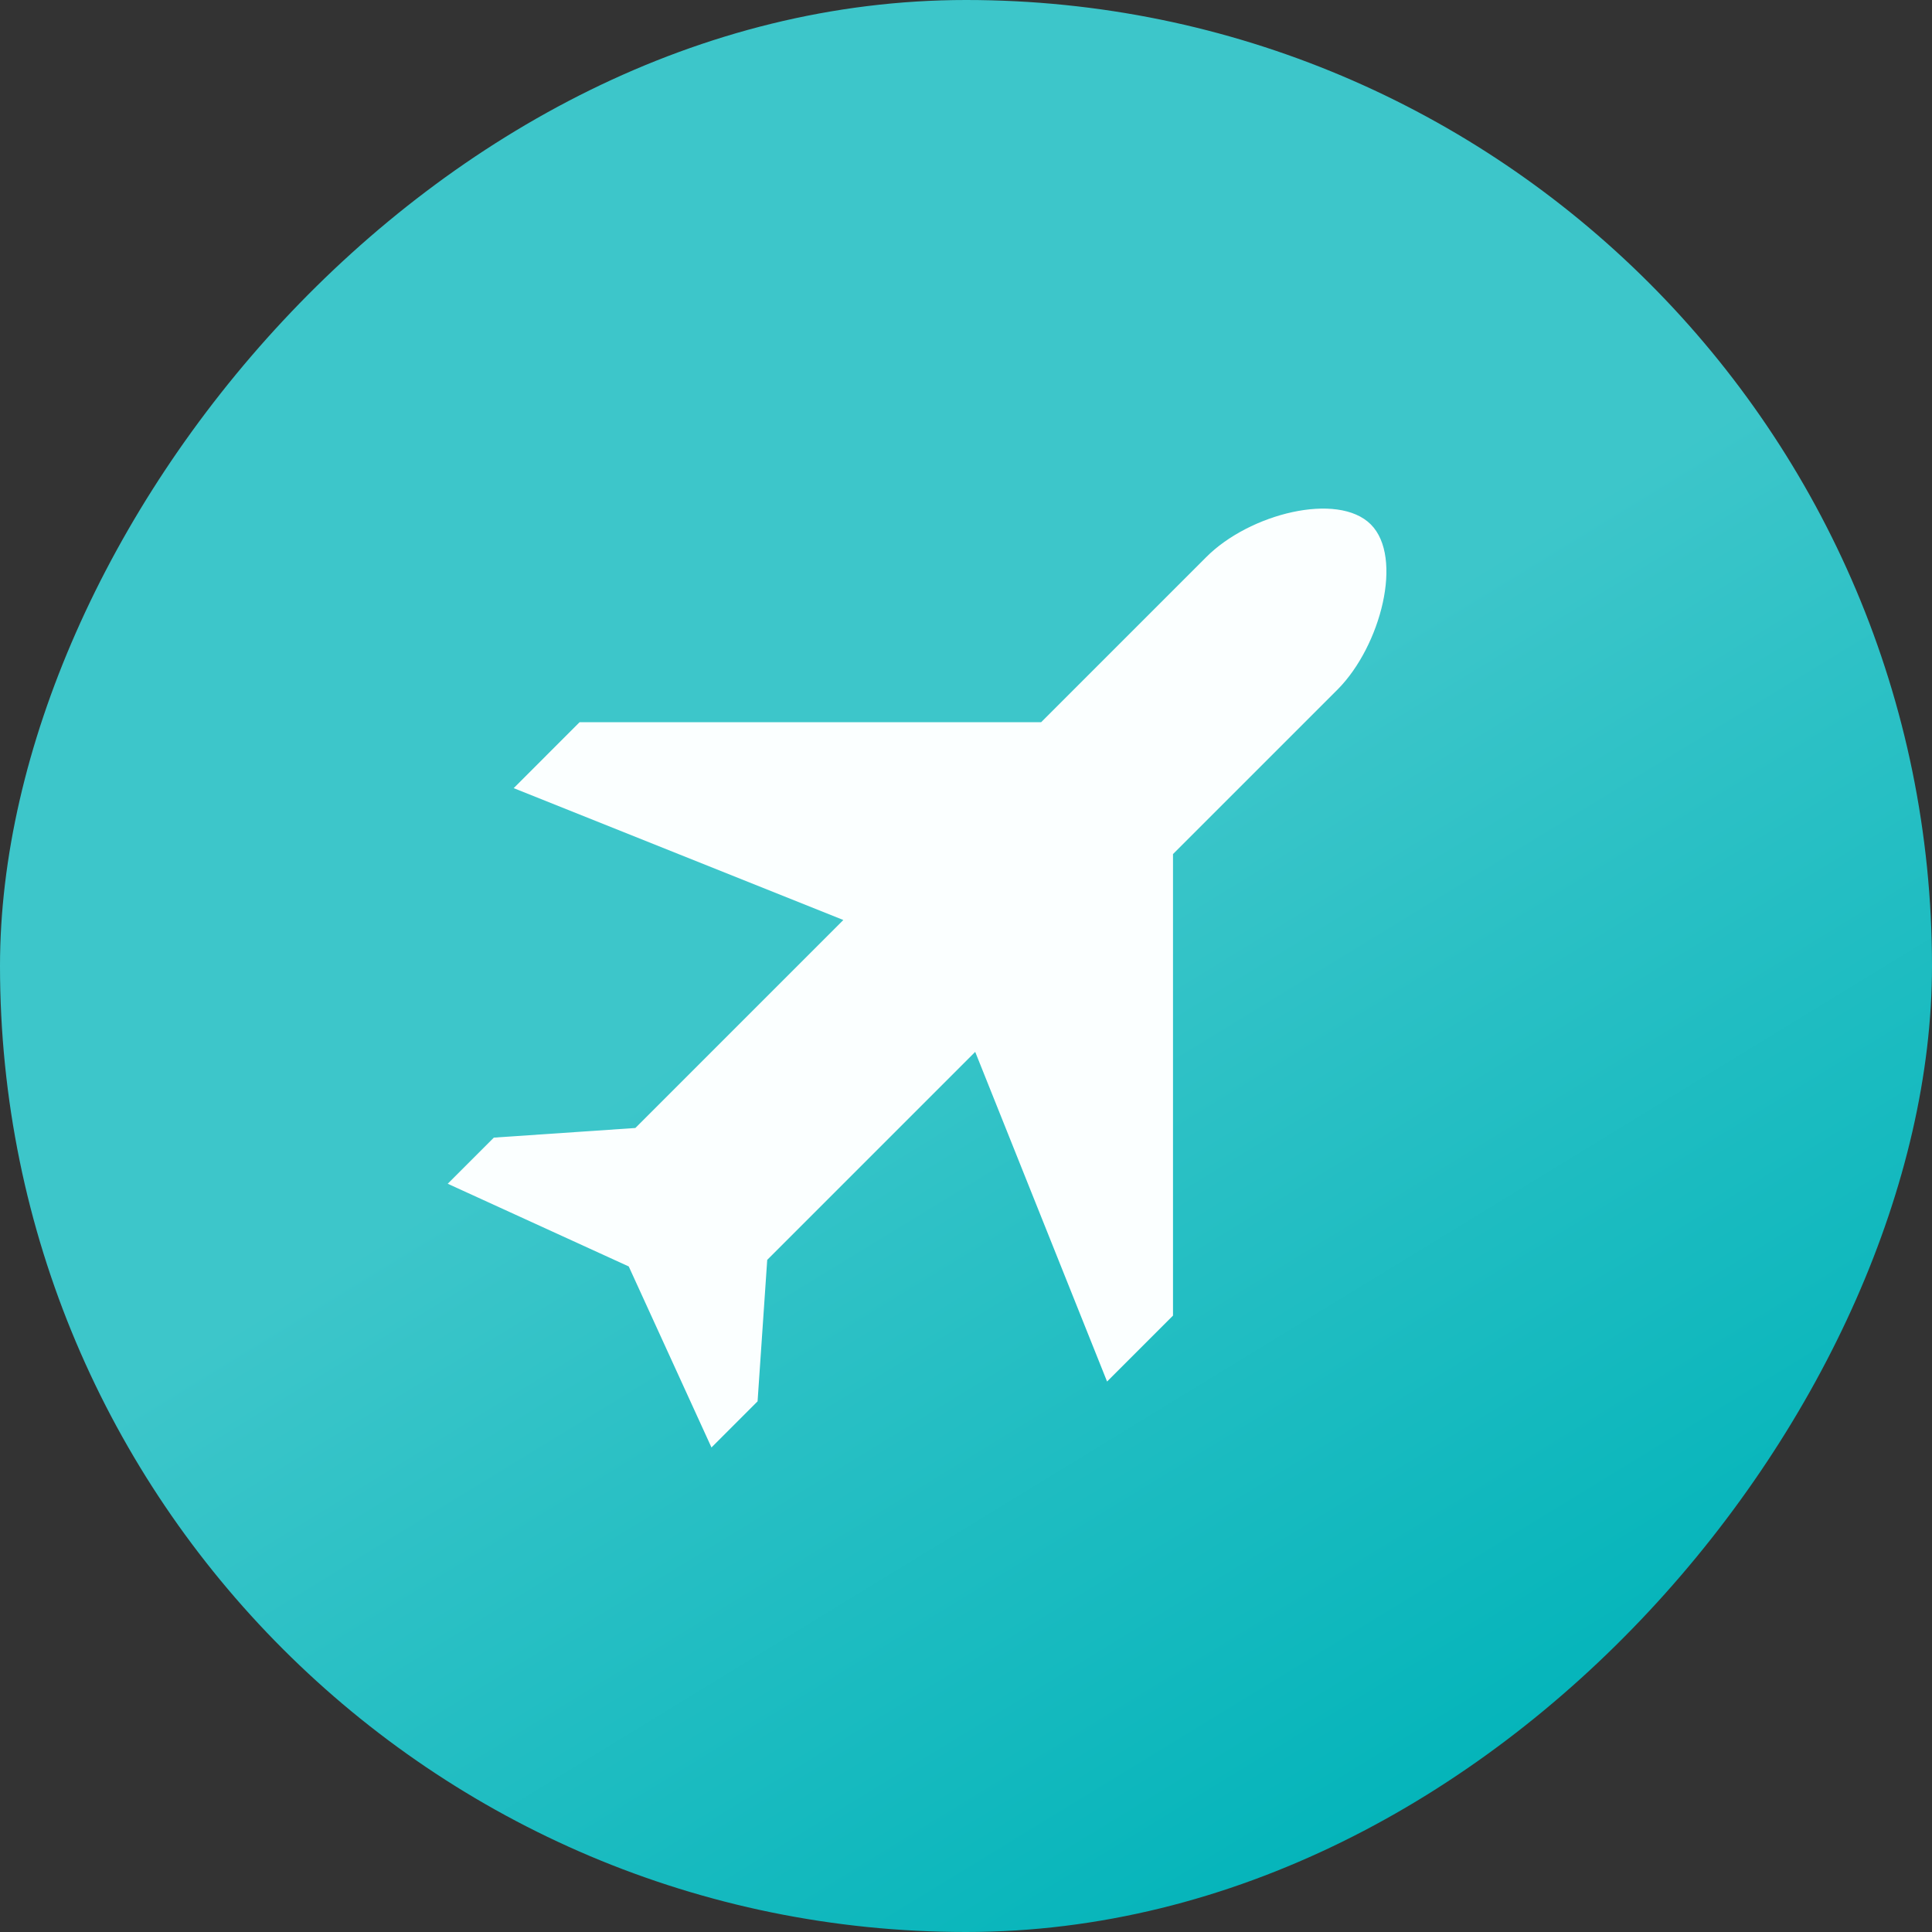
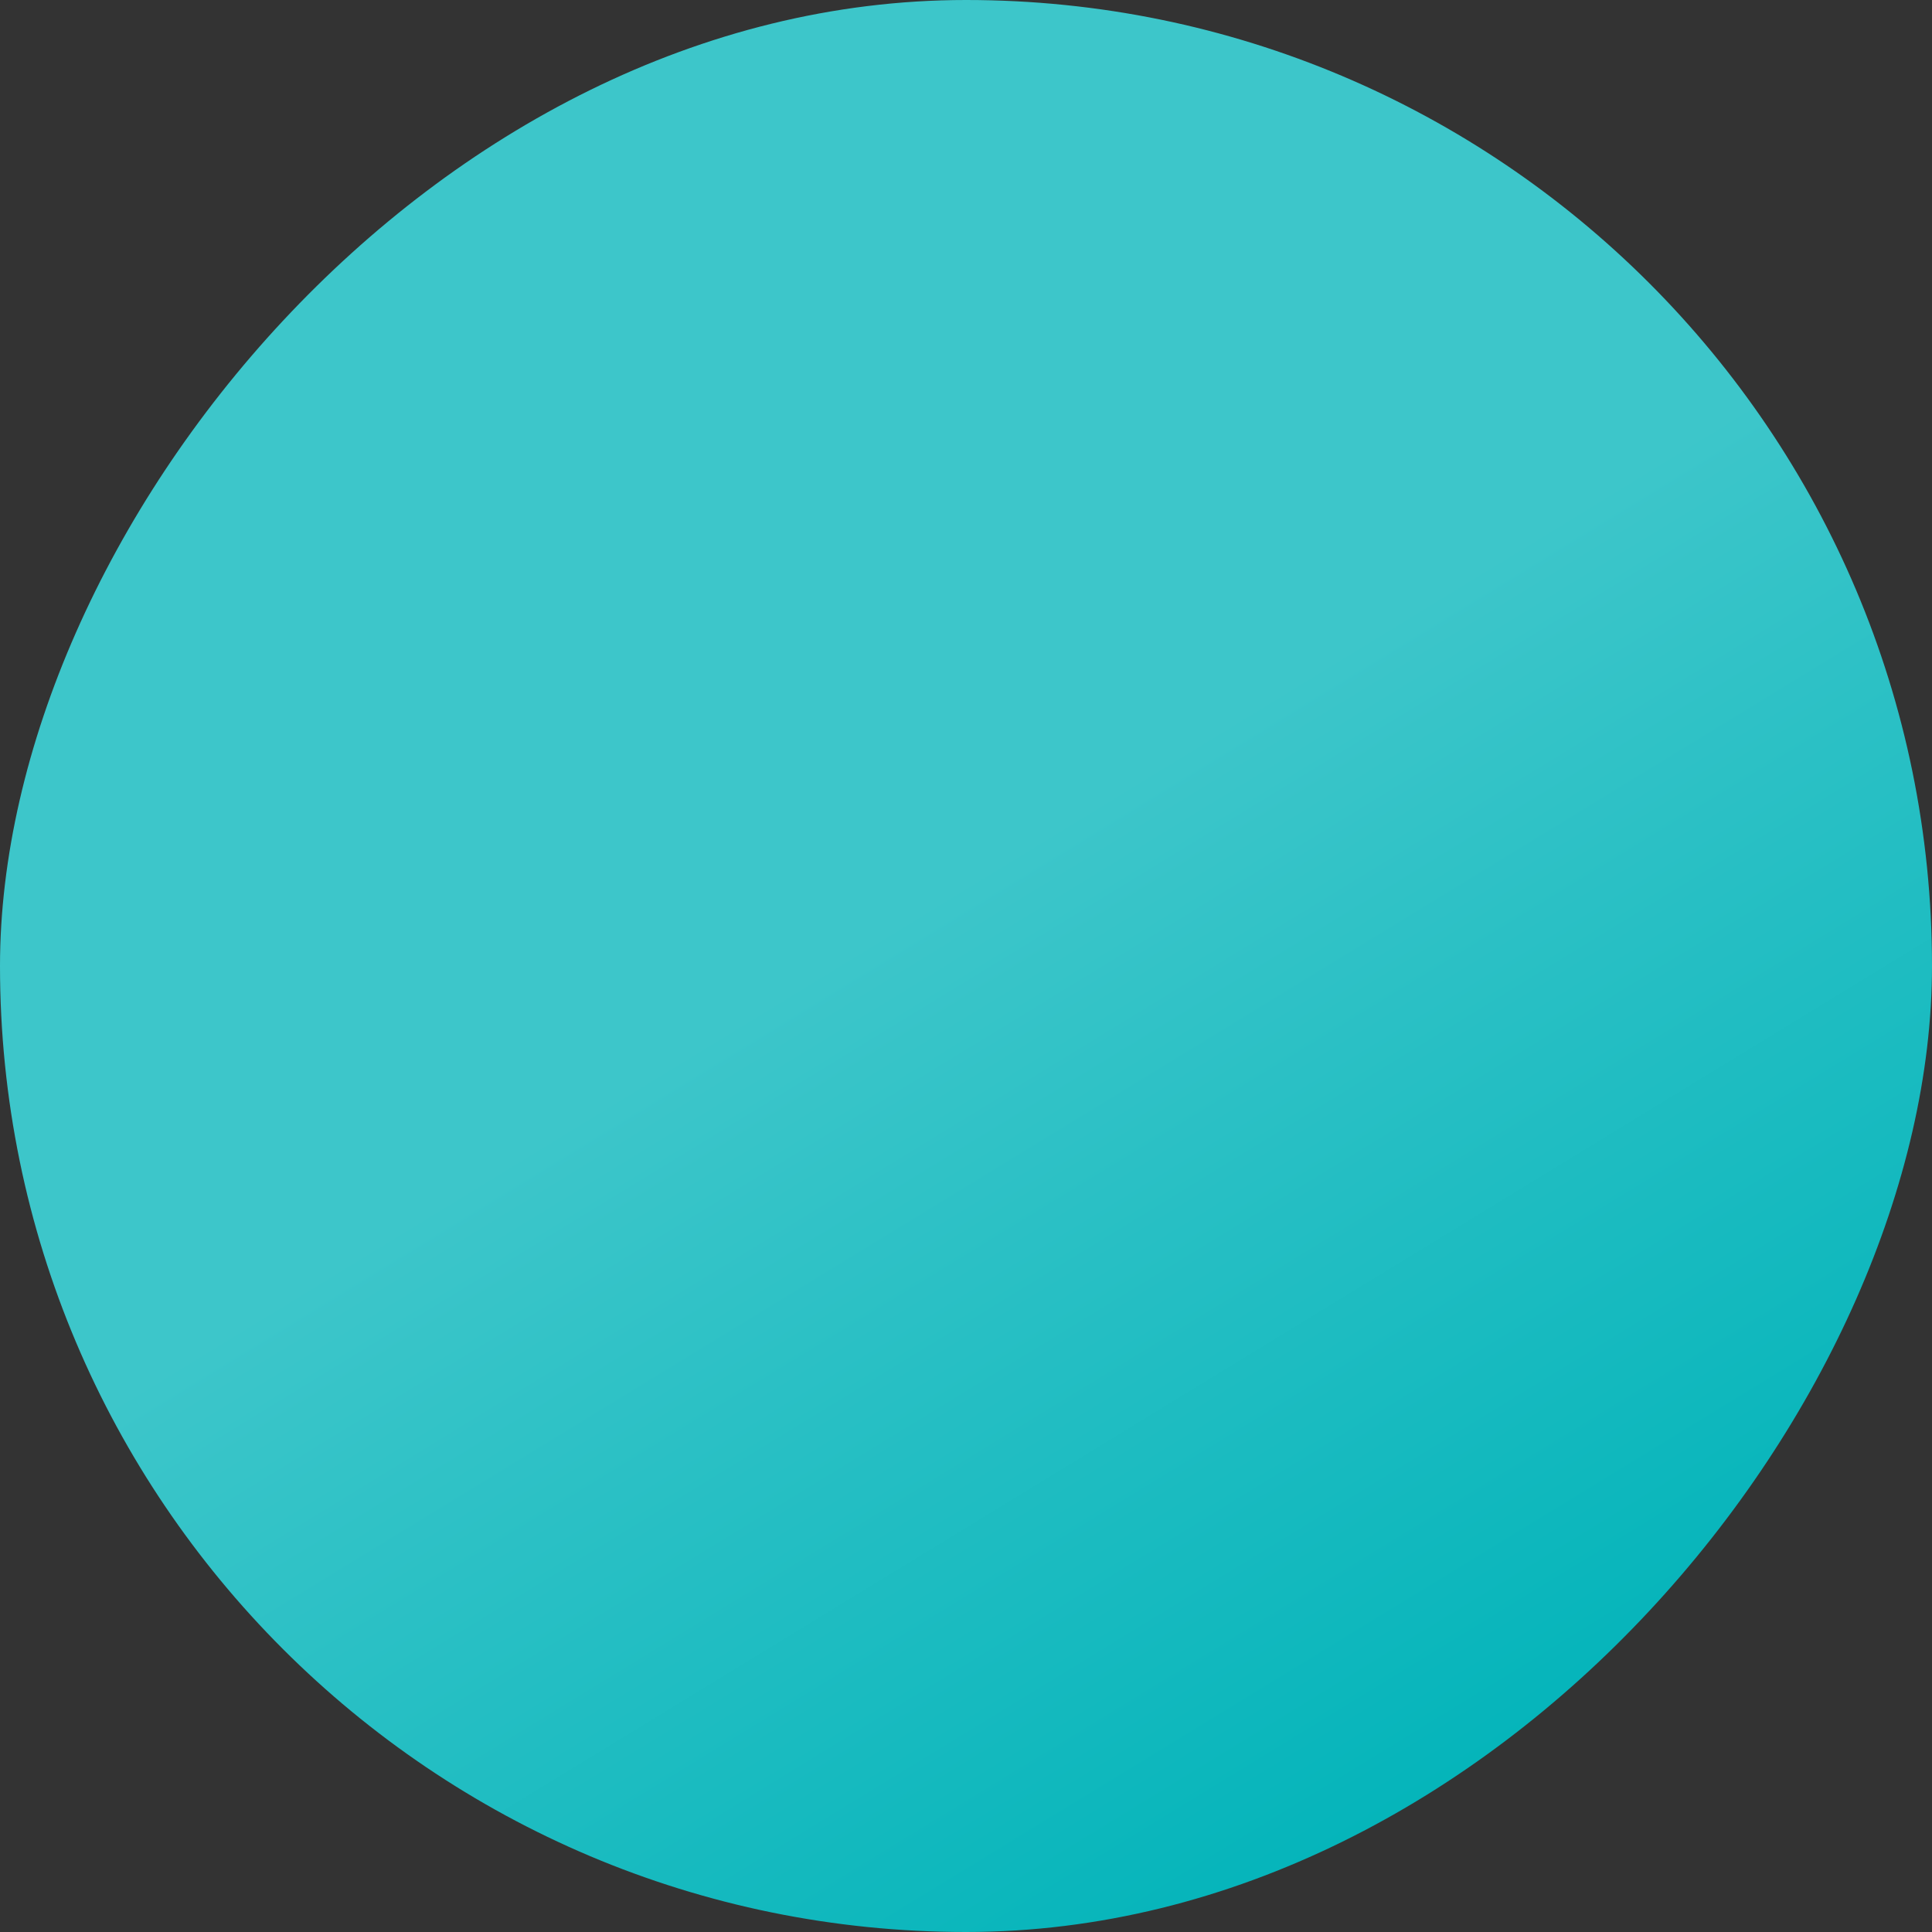
<svg xmlns="http://www.w3.org/2000/svg" width="105" height="105" viewBox="0 0 105 105" fill="none">
  <rect x="0" y="0" width="105" height="105" fill="#333333" stroke="none" />
  <rect width="105" height="105" rx="52.5" transform="matrix(-1 0 0 1 105 0)" fill="url(#paint0_linear_2298_2597)" />
  <g clip-path="url(#clip0_2298_2597)">
-     <path fill-rule="evenodd" clip-rule="evenodd" d="M34.53 61.304L45.833 50L27.917 42.834L31.5 39.25H56.584L65.542 30.292C67.898 27.911 72.712 26.712 74.5 28.5C76.288 30.288 75.043 35.099 72.709 37.459L63.75 46.417V71.5L60.167 75.084L53 57.167L41.697 68.471L41.173 76.16L38.667 78.667L34.171 68.829L24.333 64.334L26.84 61.827L34.53 61.304Z" fill="#FBFFFF" />
+     <path fill-rule="evenodd" clip-rule="evenodd" d="M34.53 61.304L45.833 50L27.917 42.834L31.5 39.25H56.584L65.542 30.292C67.898 27.911 72.712 26.712 74.5 28.5C76.288 30.288 75.043 35.099 72.709 37.459L63.75 46.417V71.5L60.167 75.084L53 57.167L41.697 68.471L41.173 76.16L38.667 78.667L34.171 68.829L24.333 64.334L26.84 61.827L34.53 61.304" fill="#FBFFFF" />
  </g>
  <defs>
    <linearGradient id="paint0_linear_2298_2597" x1="11.595" y1="22.765" x2="-19.793" y2="74.125" gradientUnits="userSpaceOnUse">
      <stop stop-color="#3DC6CA" />
      <stop offset="1" stop-color="#00B3B9" />
    </linearGradient>
    <clipPath id="clip0_2298_2597">
-       <rect width="60.811" height="60.811" fill="white" transform="translate(10 50) rotate(-45)" />
-     </clipPath>
+       </clipPath>
  </defs>
</svg>